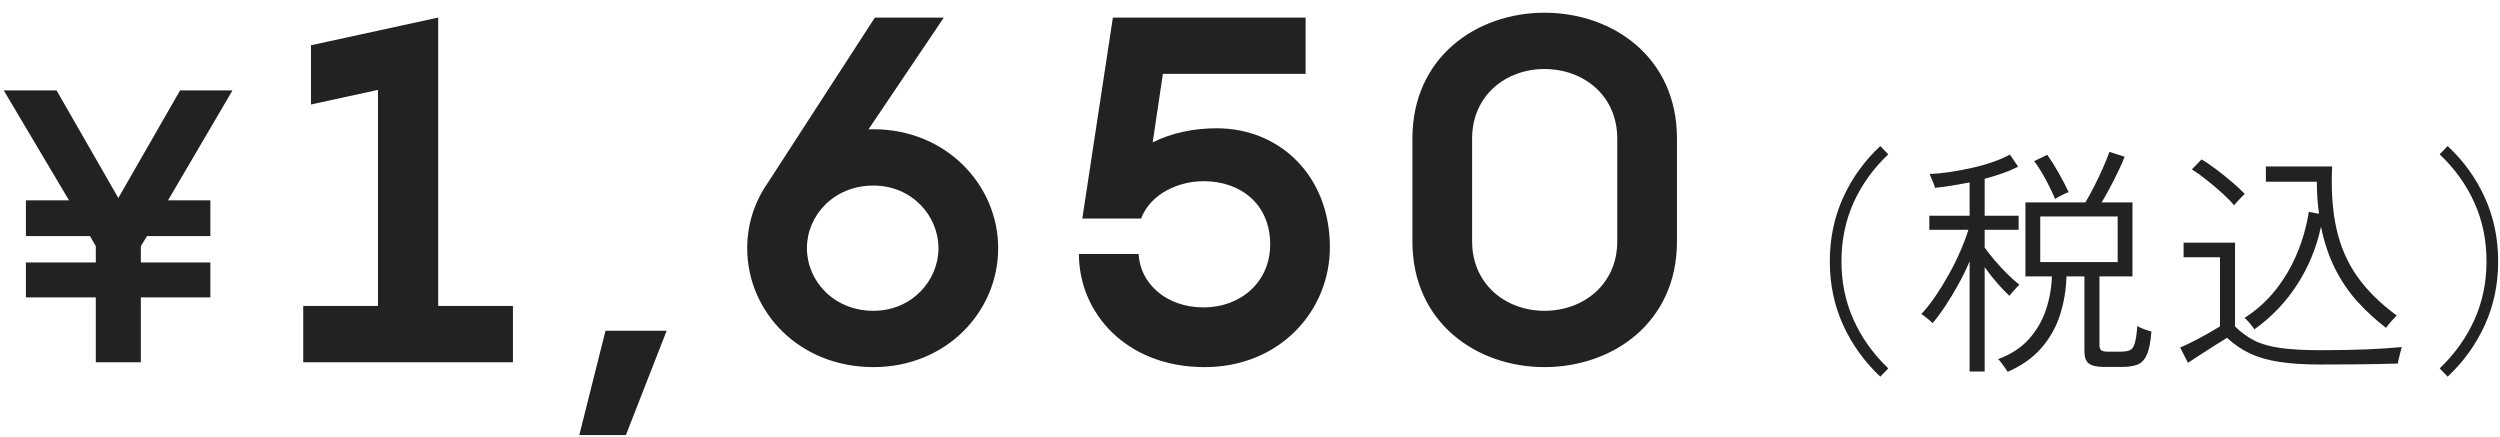
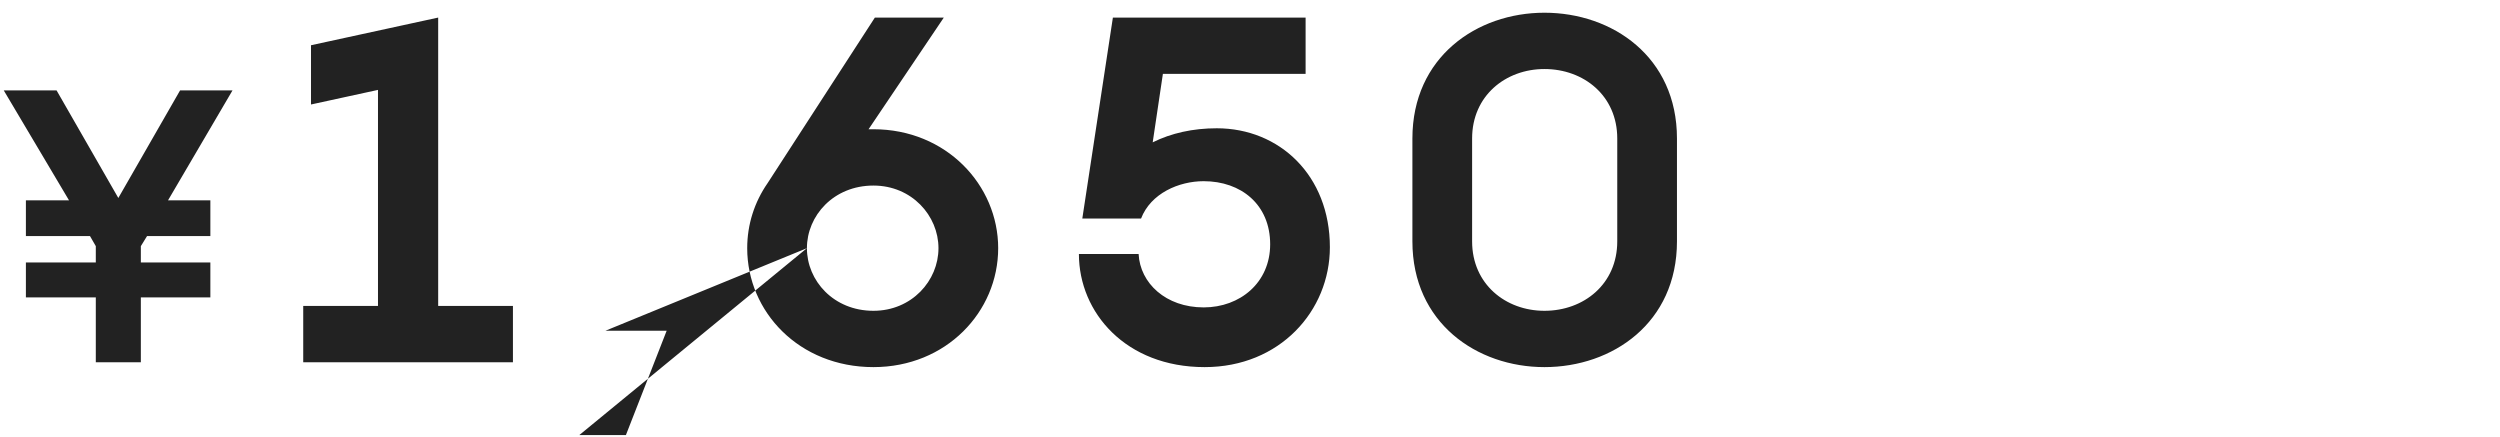
<svg xmlns="http://www.w3.org/2000/svg" width="103px" height="18px">
-   <path fill-rule="evenodd" fill="rgb(34, 34, 34)" d="M63.631,15.125 C60.851,15.125 58.191,13.305 58.191,9.945 L58.191,5.705 C58.191,2.344 60.851,0.524 63.631,0.524 C66.431,0.524 69.091,2.344 69.091,5.705 L69.091,9.945 C69.091,13.305 66.431,15.125 63.631,15.125 ZM66.631,5.705 C66.631,3.944 65.251,2.844 63.631,2.844 C62.031,2.844 60.651,3.944 60.651,5.705 L60.651,9.945 C60.651,11.705 62.031,12.805 63.631,12.805 C65.251,12.805 66.631,11.705 66.631,9.945 L66.631,5.705 ZM50.131,5.285 C52.711,5.285 54.791,7.225 54.791,10.185 C54.791,12.805 52.731,15.125 49.631,15.125 C46.391,15.125 44.451,12.885 44.451,10.465 L46.911,10.465 C46.971,11.665 48.031,12.665 49.591,12.665 C51.091,12.665 52.331,11.645 52.331,10.065 C52.331,8.425 51.131,7.465 49.591,7.465 C48.571,7.465 47.411,7.965 47.011,9.005 L44.591,9.005 L45.851,0.724 L53.791,0.724 L53.791,3.044 L47.911,3.044 L47.491,5.865 C48.251,5.485 49.151,5.285 50.131,5.285 ZM41.125,10.225 C41.125,12.845 38.985,15.125 35.985,15.125 C32.925,15.125 30.785,12.845 30.785,10.225 C30.785,9.245 31.085,8.325 31.625,7.545 L36.045,0.724 L38.885,0.724 L35.785,5.325 L35.985,5.325 C38.985,5.325 41.125,7.625 41.125,10.225 ZM33.245,10.225 C33.245,11.565 34.345,12.805 35.985,12.805 C37.565,12.805 38.665,11.565 38.665,10.225 C38.665,8.885 37.565,7.645 35.985,7.645 C34.345,7.645 33.245,8.885 33.245,10.225 ZM23.867,17.925 L24.947,13.625 L27.467,13.625 L25.787,17.925 L23.867,17.925 ZM12.493,12.605 L15.573,12.605 L15.573,3.704 L12.813,4.305 L12.813,1.864 L18.053,0.724 L18.053,12.605 L21.133,12.605 L21.133,14.925 L12.493,14.925 L12.493,12.605 ZM8.667,8.253 L8.667,9.725 L6.059,9.725 L5.803,10.141 L5.803,10.813 L8.667,10.813 L8.667,12.253 L5.803,12.253 L5.803,14.925 L3.947,14.925 L3.947,12.253 L1.067,12.253 L1.067,10.813 L3.947,10.813 L3.947,10.141 L3.707,9.725 L1.067,9.725 L1.067,8.253 L2.843,8.253 L0.155,3.725 L2.331,3.725 L4.875,8.157 L7.419,3.725 L9.579,3.725 L6.923,8.253 L8.667,8.253 Z" />
-   <path fill-rule="evenodd" fill="rgb(34, 34, 34)" d="M102.374,13.393 C102.008,14.196 101.498,14.905 100.844,15.518 L100.514,15.178 C101.134,14.585 101.611,13.918 101.944,13.178 C102.278,12.438 102.444,11.635 102.444,10.768 C102.444,9.895 102.278,9.088 101.944,8.348 C101.611,7.608 101.134,6.945 100.514,6.358 L100.844,6.018 C101.498,6.625 102.008,7.331 102.374,8.138 C102.741,8.945 102.924,9.821 102.924,10.768 C102.924,11.715 102.741,12.590 102.374,13.393 ZM98.829,14.778 C98.806,14.878 98.794,14.945 98.794,14.978 C98.601,14.985 98.336,14.991 97.999,14.998 C97.663,15.005 97.288,15.010 96.874,15.013 C96.461,15.016 96.034,15.018 95.594,15.018 C94.928,15.018 94.361,14.981 93.894,14.908 C93.428,14.835 93.026,14.718 92.689,14.558 C92.353,14.398 92.041,14.185 91.754,13.918 C91.641,13.985 91.483,14.083 91.279,14.213 C91.076,14.343 90.871,14.475 90.664,14.608 C90.458,14.741 90.284,14.855 90.144,14.948 L89.824,14.318 C89.998,14.245 90.191,14.153 90.404,14.043 C90.618,13.933 90.821,13.823 91.014,13.713 C91.208,13.603 91.358,13.515 91.464,13.448 L91.464,10.598 L89.964,10.598 L89.964,9.998 L92.084,9.998 L92.084,13.448 C92.331,13.695 92.598,13.890 92.884,14.033 C93.171,14.176 93.529,14.278 93.959,14.338 C94.389,14.398 94.934,14.428 95.594,14.428 C96.354,14.428 97.003,14.416 97.539,14.393 C98.076,14.370 98.548,14.338 98.954,14.298 C98.948,14.325 98.931,14.386 98.904,14.483 C98.878,14.580 98.853,14.678 98.829,14.778 ZM98.304,13.508 C97.878,13.181 97.486,12.821 97.129,12.428 C96.773,12.035 96.466,11.585 96.209,11.078 C95.953,10.571 95.758,9.991 95.624,9.338 C95.444,10.191 95.121,10.981 94.654,11.708 C94.188,12.435 93.598,13.055 92.884,13.568 C92.824,13.481 92.756,13.393 92.679,13.303 C92.603,13.213 92.534,13.145 92.474,13.098 C92.974,12.778 93.404,12.390 93.764,11.933 C94.124,11.476 94.418,10.975 94.644,10.428 C94.871,9.881 95.031,9.315 95.124,8.728 L95.544,8.808 C95.484,8.395 95.454,7.955 95.454,7.488 L93.354,7.488 L93.354,6.858 L96.084,6.858 C96.038,7.838 96.098,8.696 96.264,9.433 C96.431,10.170 96.718,10.825 97.124,11.398 C97.531,11.971 98.071,12.505 98.744,12.998 C98.691,13.051 98.621,13.126 98.534,13.223 C98.448,13.320 98.371,13.415 98.304,13.508 ZM92.164,8.318 C92.104,8.385 92.064,8.431 92.044,8.458 C91.924,8.311 91.759,8.143 91.549,7.953 C91.339,7.763 91.123,7.580 90.899,7.403 C90.676,7.226 90.478,7.085 90.304,6.978 L90.704,6.568 C90.878,6.668 91.079,6.805 91.309,6.978 C91.539,7.151 91.761,7.330 91.974,7.513 C92.188,7.696 92.358,7.855 92.484,7.988 C92.464,8.008 92.421,8.051 92.354,8.118 C92.288,8.185 92.224,8.251 92.164,8.318 ZM88.048,15.028 C87.882,15.088 87.672,15.118 87.418,15.118 L86.688,15.118 C86.395,15.118 86.187,15.071 86.063,14.978 C85.940,14.885 85.878,14.718 85.878,14.478 L85.878,11.388 L85.138,11.388 C85.125,11.928 85.038,12.451 84.878,12.958 C84.718,13.465 84.463,13.921 84.113,14.328 C83.763,14.735 83.298,15.065 82.718,15.318 C82.698,15.285 82.662,15.231 82.608,15.158 C82.555,15.085 82.502,15.011 82.448,14.938 C82.395,14.865 82.352,14.818 82.318,14.798 C82.845,14.605 83.268,14.330 83.588,13.973 C83.908,13.616 84.143,13.213 84.293,12.763 C84.443,12.313 84.525,11.855 84.538,11.388 L83.448,11.388 L83.448,8.338 L85.918,8.338 C86.032,8.151 86.153,7.930 86.283,7.673 C86.413,7.416 86.535,7.160 86.648,6.903 C86.762,6.646 86.848,6.431 86.908,6.258 L87.538,6.458 C87.472,6.625 87.385,6.820 87.278,7.043 C87.172,7.266 87.058,7.491 86.938,7.718 C86.818,7.945 86.702,8.151 86.588,8.338 L87.858,8.338 L87.858,11.388 L86.498,11.388 L86.498,14.228 C86.498,14.321 86.522,14.388 86.568,14.428 C86.615,14.468 86.708,14.488 86.848,14.488 L87.348,14.488 C87.515,14.488 87.645,14.470 87.738,14.433 C87.832,14.396 87.902,14.305 87.948,14.158 C87.995,14.011 88.032,13.768 88.058,13.428 C88.125,13.475 88.218,13.520 88.338,13.563 C88.458,13.606 88.558,13.638 88.638,13.658 C88.605,14.098 88.540,14.421 88.443,14.628 C88.347,14.835 88.215,14.968 88.048,15.028 ZM87.248,10.798 L87.248,8.918 L84.058,8.918 L84.058,10.798 L87.248,10.798 ZM84.818,8.108 C84.745,8.148 84.695,8.178 84.668,8.198 C84.608,8.051 84.532,7.883 84.438,7.693 C84.345,7.503 84.243,7.315 84.133,7.128 C84.023,6.941 83.915,6.778 83.808,6.638 L84.348,6.378 C84.495,6.585 84.648,6.828 84.808,7.108 C84.968,7.388 85.108,7.658 85.228,7.918 C85.195,7.925 85.137,7.948 85.053,7.988 C84.970,8.028 84.892,8.068 84.818,8.108 ZM82.183,10.728 C82.353,10.928 82.530,11.118 82.713,11.298 C82.897,11.478 83.058,11.621 83.198,11.728 C83.178,11.748 83.138,11.790 83.078,11.853 C83.018,11.916 82.960,11.981 82.903,12.048 C82.847,12.115 82.808,12.161 82.788,12.188 C82.642,12.055 82.477,11.883 82.293,11.673 C82.110,11.463 81.935,11.241 81.768,11.008 L81.768,15.308 L81.148,15.308 L81.148,10.768 C81.015,11.081 80.860,11.398 80.683,11.718 C80.507,12.038 80.327,12.336 80.143,12.613 C79.960,12.890 79.785,13.125 79.618,13.318 C79.598,13.285 79.555,13.241 79.488,13.188 C79.422,13.135 79.357,13.083 79.293,13.033 C79.230,12.983 79.185,12.951 79.158,12.938 C79.338,12.751 79.523,12.520 79.713,12.243 C79.903,11.966 80.088,11.668 80.268,11.348 C80.448,11.028 80.610,10.705 80.753,10.378 C80.897,10.051 81.012,9.748 81.098,9.468 L79.488,9.468 L79.488,8.888 L81.148,8.888 L81.148,7.518 C80.902,7.565 80.655,7.608 80.408,7.648 C80.162,7.688 79.932,7.718 79.718,7.738 C79.718,7.711 79.702,7.656 79.668,7.573 C79.635,7.490 79.602,7.408 79.568,7.328 C79.535,7.248 79.512,7.195 79.498,7.168 C79.732,7.161 79.998,7.136 80.298,7.093 C80.598,7.050 80.905,6.993 81.218,6.923 C81.532,6.853 81.828,6.770 82.108,6.673 C82.388,6.576 82.622,6.475 82.808,6.368 L83.148,6.868 C82.968,6.961 82.760,7.050 82.523,7.133 C82.287,7.216 82.035,7.295 81.768,7.368 L81.768,8.888 L83.168,8.888 L83.168,9.468 L81.768,9.468 L81.768,10.198 C81.875,10.351 82.013,10.528 82.183,10.728 ZM77.798,15.178 L77.468,15.518 C76.815,14.905 76.305,14.196 75.938,13.393 C75.572,12.590 75.388,11.715 75.388,10.768 C75.388,9.821 75.572,8.945 75.938,8.138 C76.305,7.331 76.815,6.625 77.468,6.018 L77.798,6.358 C77.178,6.945 76.702,7.608 76.368,8.348 C76.035,9.088 75.868,9.895 75.868,10.768 C75.868,11.635 76.035,12.438 76.368,13.178 C76.702,13.918 77.178,14.585 77.798,15.178 Z" />
+   <path fill-rule="evenodd" fill="rgb(34, 34, 34)" d="M63.631,15.125 C60.851,15.125 58.191,13.305 58.191,9.945 L58.191,5.705 C58.191,2.344 60.851,0.524 63.631,0.524 C66.431,0.524 69.091,2.344 69.091,5.705 L69.091,9.945 C69.091,13.305 66.431,15.125 63.631,15.125 ZM66.631,5.705 C66.631,3.944 65.251,2.844 63.631,2.844 C62.031,2.844 60.651,3.944 60.651,5.705 L60.651,9.945 C60.651,11.705 62.031,12.805 63.631,12.805 C65.251,12.805 66.631,11.705 66.631,9.945 L66.631,5.705 ZM50.131,5.285 C52.711,5.285 54.791,7.225 54.791,10.185 C54.791,12.805 52.731,15.125 49.631,15.125 C46.391,15.125 44.451,12.885 44.451,10.465 L46.911,10.465 C46.971,11.665 48.031,12.665 49.591,12.665 C51.091,12.665 52.331,11.645 52.331,10.065 C52.331,8.425 51.131,7.465 49.591,7.465 C48.571,7.465 47.411,7.965 47.011,9.005 L44.591,9.005 L45.851,0.724 L53.791,0.724 L53.791,3.044 L47.911,3.044 L47.491,5.865 C48.251,5.485 49.151,5.285 50.131,5.285 ZM41.125,10.225 C41.125,12.845 38.985,15.125 35.985,15.125 C32.925,15.125 30.785,12.845 30.785,10.225 C30.785,9.245 31.085,8.325 31.625,7.545 L36.045,0.724 L38.885,0.724 L35.785,5.325 L35.985,5.325 C38.985,5.325 41.125,7.625 41.125,10.225 ZM33.245,10.225 C33.245,11.565 34.345,12.805 35.985,12.805 C37.565,12.805 38.665,11.565 38.665,10.225 C38.665,8.885 37.565,7.645 35.985,7.645 C34.345,7.645 33.245,8.885 33.245,10.225 ZL24.947,13.625 L27.467,13.625 L25.787,17.925 L23.867,17.925 ZM12.493,12.605 L15.573,12.605 L15.573,3.704 L12.813,4.305 L12.813,1.864 L18.053,0.724 L18.053,12.605 L21.133,12.605 L21.133,14.925 L12.493,14.925 L12.493,12.605 ZM8.667,8.253 L8.667,9.725 L6.059,9.725 L5.803,10.141 L5.803,10.813 L8.667,10.813 L8.667,12.253 L5.803,12.253 L5.803,14.925 L3.947,14.925 L3.947,12.253 L1.067,12.253 L1.067,10.813 L3.947,10.813 L3.947,10.141 L3.707,9.725 L1.067,9.725 L1.067,8.253 L2.843,8.253 L0.155,3.725 L2.331,3.725 L4.875,8.157 L7.419,3.725 L9.579,3.725 L6.923,8.253 L8.667,8.253 Z" />
</svg>